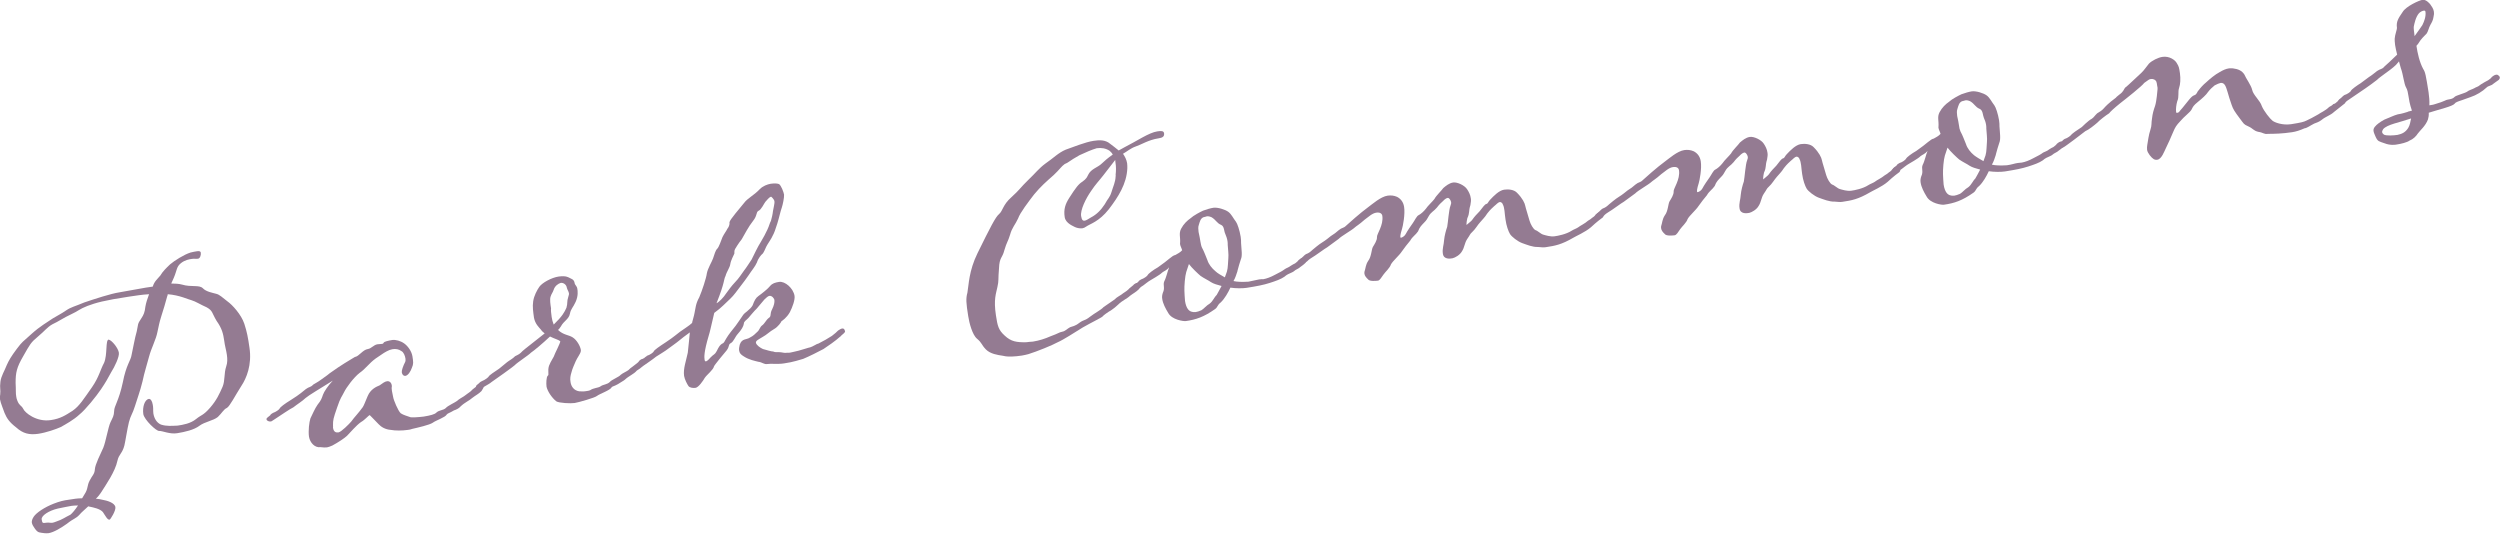
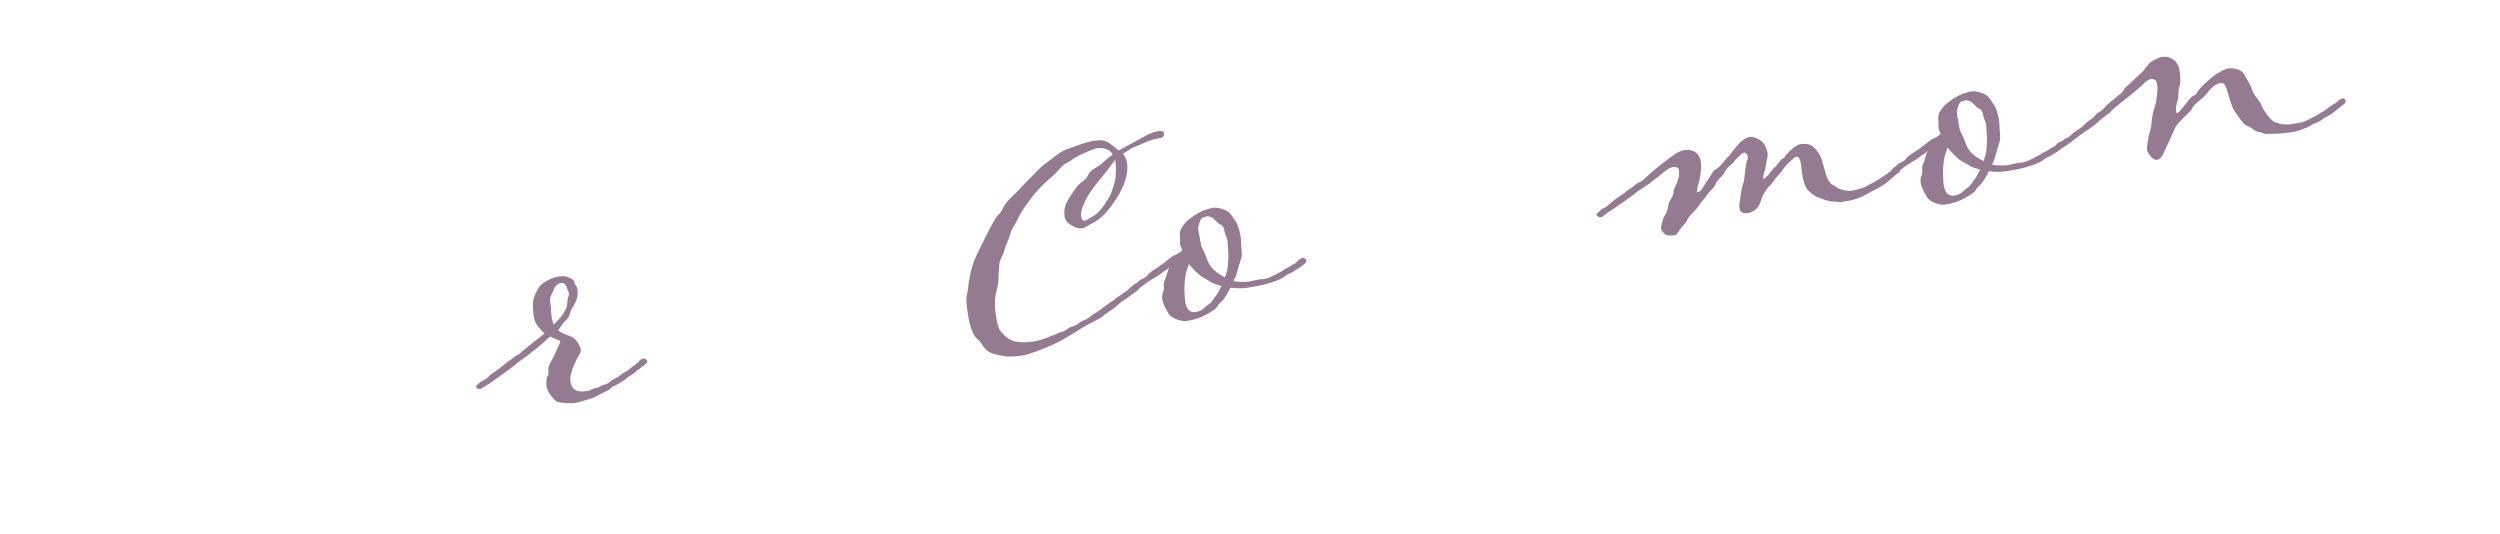
<svg xmlns="http://www.w3.org/2000/svg" version="1.1" id="_レイヤー_1" x="0px" y="0px" viewBox="0 0 1217.7 260.1" style="enable-background:new 0 0 1217.7 260.1;" xml:space="preserve">
  <style type="text/css">
	.st0{fill:#947B92;}
</style>
-   <path class="st0" d="M57.9,171.8c0.3,1.9-2,6.8-3.8,9.6c-1.5,2.8-2.6,4.8-4.9,8.2s-7.5,9.9-10.5,12.3c-2.9,2.7-6.8,4.8-9.1,6.1  c-2.2,1-7,2.7-11,3.3c-4.3,0.6-7.4-0.1-10.7-3.1c-3.4-2.6-4.6-4.5-5.7-7.1c-0.6-1.9-1.8-4.4-2.2-6.6c-0.1-0.8-0.1-1.6,0.1-2.3  c0.3-2.6-0.3-3,0.1-6.2c0.3-2.8,2-5.3,3.1-8.2c1.1-2.4,2-4,4.9-7.9c2.9-3.8,2.6-3.1,7.1-7.2c4.3-3.9,7.7-5.7,10.4-7.6  c2.4-1.5,3.9-2.1,6.5-3.9c2.5-1.7,4.2-1.9,8.9-3.9c5-1.7,13-4.3,17-4.9c3.7-0.6,10.3-1.9,12.9-2.3l3.4-0.5c0.8-2.6,2.2-3.6,3.7-5.4  c1-1.8,2.9-3.7,4.7-5.4c2.1-1.8,6.8-4.8,10-5.8c1.3-0.3,2.2-0.5,3-0.6c1.1-0.2,1.9-0.1,2,0.7c0.2,1.1-0.4,2.8-1.3,2.9  c-1.3,0.2-1.6-0.1-3,0.1s-3.4,0.5-5.4,2.1c-2.2,1.8-1.8,3.2-3.4,7l-1.3,2.9c1.9,0,3.7,0.1,5.2,0.5c4.6,1.4,8.4,0,10.2,1.8  c1.6,1.7,4.7,2.2,6.5,2.7c1.7,0.4,3,1.8,5.5,3.7c2.4,1.7,6.7,6.4,8.2,10.9c1.3,4,1.8,6.7,2.5,11.6c1.3,8.4-1.5,15-3.9,18.6  c-3.2,5-5.6,9.9-7.1,10.8c-1.5,0.6-2.4,2.5-4.4,4.4c-2.2,1.8-6.3,2.3-9,4.3c-2.6,2-7.1,3-10.8,3.6c-3.6,0.6-7.2-1.2-8.8-1.1  c-1.4,0.1-7.2-5.4-7.7-8.2c-0.5-3.5,0.7-7.1,2.7-7.4c0.8-0.1,1.6,0.9,1.9,2.8c0.1,0.6,0.2,1.1,0.2,1.9s0,1.6,0.1,2.4  c0.4,2.4,1.6,4.5,3.7,5.4c2.8,0.9,5.3,0.6,8.1,0.5c2.7-0.4,6.3-1,9-3.2s3.4-1.6,6.9-5.6c3.1-3.6,4.4-6.5,6-10.1  c1.3-3.1,0.6-6.4,1.8-10c0.6-1.7,0.6-3.5,0.3-5.6c-0.3-2.2-1-4.4-1.3-6.9c-0.5-3.3-1-5.8-3.7-9.6c-2.4-4-1.8-4.9-4.8-6.6  c-3-1.3-5.4-2.9-7.5-3.5c-1.5-0.3-5.5-2.4-11.5-2.9c-0.1,0.3,0,0.6-0.2,0.8c-1,3.7-1.8,6.4-2.9,9.8c-1.2,3.9-1.1,4.2-1.9,7.7  c-0.7,3.8-3,7.9-4.1,12.1c-1,3.9-2.2,7.3-3.2,12.1c-1.2,4.9-2.6,8.5-3.7,12.1s-2.1,4.5-2.9,7.7s-1.7,9.2-2.2,11.3  c-1,4-2.7,4.3-3.4,7.5c-1.1,5.3-5.6,11.7-8,15.5c-0.6,0.9-1.4,2-2.5,3c1.3,0.1,2.4,0.3,3.1,0.5c2.4,0.4,6.1,1.5,6.4,3.6  c0.3,1.7-2.4,6-2.8,6.1c-1.1,0.2-2-1.8-3.3-3.7c-1.4-1.6-4.4-2.2-6.8-2.7c-0.1,0-0.2-0.1-0.3-0.1c-1.8,1.7-3.5,3.1-4.2,4  c-2,2.2-2.7,1.7-6.2,4.5c-2.8,2-6.4,4.2-9,4.6c-0.7,0.1-1.3,0-1.9,0c-2.5-0.4-3.1,0-4.7-2.2c-0.7-1-1.3-1.9-1.5-2.9  c-0.1-0.9,0.2-1.8,0.9-2.9c1.3-2,5.4-4.7,9.8-6.4c2.8-1.1,4.9-1.6,7.3-1.9c2.3-0.4,4.4-0.7,6.5-0.7l1.2-2c1.8-2.7,1.1-4.1,2.5-6.7  c1.2-2.4,2.4-3.1,2.5-5.4s2.8-7.6,4.1-10.5c1.2-2.9,2.4-10.1,3.5-12.4c1.1-2.4,1.7-3,1.8-5.6c0-2.3,2.3-4.9,4.2-13.8  c1.7-8.8,3.9-10.6,4.3-13.5c0.7-3,1.5-8,2.5-11.4c0.8-3.5,0.2-3.4,2.2-6.3c1.2-1.8,1.7-3,2-5.7c0.3-1.8,1-4,1.8-6.1  c-3.6,0.2-6.4,0.7-9.9,1.2c-12,1.8-16.1,3-20.1,4.5c-4.1,1.6-4.3,2.4-8,4.1c-3.7,1.7-6.3,3.6-9,4.8c-2.7,1.5-3.7,3.2-7.2,6.1  c-3.4,2.8-3.8,3.7-7.1,9.5c-3.2,5.5-3.7,8-3.7,13c0.2,3.5,0,5,0.3,6.6c0.1,0.6,0.2,1.3,0.6,2.2c1,2.4,1.9,2.1,2.8,3.8  c0.7,1.8,6.4,6.6,13.5,5.5c4.7-0.7,7.2-2.4,10.5-4.5c3.4-2.3,5.6-6,9.5-11.5c3.5-5.1,4-8.4,5.9-11.9c1.7-4,0.6-11.1,2.2-11.3  C54.5,165.7,57.6,169.6,57.9,171.8L57.9,171.8z M38,246.2c-1.3,0-2.5,0.1-3.2,0.2c-2.3,0.4-3.1,0.6-6.6,1.3c-4.4,1-8.2,3.5-7.9,5.3  s0.4,1.9,2.3,1.6c1.3-0.2,1.9,0.2,3.1,0c0.4-0.1,1.1-0.3,1.8-0.6c2.8-0.9,4.3-2.1,6.8-3.3C35.2,250,36.7,248.2,38,246.2L38,246.2z" />
-   <path class="st0" d="M134.1,204c-0.4,0.2-1.7,1.2-2.1,1.3c-1,0.1-2.1-0.3-2.2-1.1c-0.1-0.6,0.9-1.1,1.8-1.9c0.3-0.7,0.9-0.8,1.4-1.2  c1.3-0.4,3-1.6,3.2-2.1c0.3-0.7,2.4-2.3,5.5-4.2c4.5-2.8,6-4.3,7.3-5.3c1.6-1.2,2.2-0.7,3.6-2.2c0.5-0.4,2-1,4.1-2.6  c2.8-1.9,3.1-2.3,3.9-2.9c6-4.3,9.3-6.1,12.2-7.9c2.1-0.3,3.8-3.5,6.4-3.9c1.6-0.2,2.8-2,4.6-2.3c0.6-0.1,1.6-0.1,2.3-0.2  c0.3,0,0.7-0.3,0.8-0.6c0.2-0.5,2.3-1,4.2-1.3c1.6-0.2,4,0.4,5.8,1.7s3.6,3.8,4,6.3c0.4,2.7,0.6,3.6-0.3,5.6  c-0.6,1.7-1.8,3.7-3.2,3.9c-1.2,0-1.6-1.1-1.7-1.8c-0.1-0.8,0.6-3,1.7-5.1c0.1-0.2,0.2-0.8,0.1-1.5c-0.2-1.4-0.9-3.2-2-3.7  c-1.2-0.9-2.8-1.2-4.4-0.9c-0.4,0.1-1,0.3-1.4,0.4c-1.9,0.8-3.1,1.6-6.7,4.1c-3.3,2.4-5,5.1-7.8,7c-2.9,2.2-6.6,7.3-7.6,9.4  c-1.1,2.3-1.7,2.4-3.4,7.5c-1.9,5.5-2,6-2,8.7c0.1,0.5,0,0.8,0,1.1c0.3,2.1,1.4,2.5,2.7,2.3s5.1-4,6.2-5.3c1.4-2,3.7-4.3,5.6-7  c0.7-1.1,1-2.2,2.4-5.4c1.4-3.3,4.1-4.5,5.8-5.2c1.4-1,2.6-1.9,3.6-2c1.1-0.2,2.1,0.6,2.3,1.9c0.1,0.3,0.1,0.6,0,1  c-0.1,0.6,0.1,1.3,0.1,1.8c0.2,1.1,0.4,1.9,0.6,3c0.2,1.4,2.4,6.8,3.7,7.9c1.3,0.9,3.4,1.4,4.4,1.8c0.5,0.4,4.4,0.1,6.8-0.2  c3.1-0.5,5.4-1.1,6.1-1.9c1.5-1.4,3.3-1,4.7-2.3c0.6-0.9,4.7-2.8,5.4-3.4c0.9-0.9,2.5-1.7,3.4-2.3c1.2-1,2.2-1.5,3.5-2.6  c0.1-0.3,1.5-1.4,2.2-1.9c0.2-0.4,0.9-0.8,1.9-1.1c0.4-0.1,0.9,0,1.2,0.3c0.6,0.2,0.7,0.7,0.7,1c-0.1,0.5-0.7,1.2-1,1.8  c-1.4,1.4-2.9,2.1-4.3,3.2c-1.8,1.6-3.7,2.2-5.9,4.3c-0.7,0.9-2.2,1.6-3.2,1.9c-1.9,1.2-3.1,1.4-3.5,2c-0.7,1.4-5.4,2.9-6.8,4  c-1.6,1.1-7.4,2.4-10,3c-0.7,0.3-1.4,0.4-2.2,0.5c-2.7,0.4-6.1,0.4-8.2,0c-2.8-0.2-4.8-1.5-6-2.8c-2.2-2.2-4.2-4.4-4.3-4.4  c-0.6,0.1-2.3,2.3-4.3,3.4c-2.4,1.7-5.1,5-6.8,6.7c-1.3,1.2-4.3,3.2-7.1,4.7c-1.2,0.5-1.9,0.8-2.6,0.9c-0.9,0.1-1.7,0.1-3.2-0.1  c-2.7,0.4-5.1-2.1-5.6-5.1c-0.4-2.9,0.1-7.1,0.7-8.9c0.9-1.8,2.2-4.9,3.5-6.7c1.8-2.2,2-3.1,2.6-4.8c0.5-1.5,2.6-4.6,4.8-6.9  c-6.2,3.9-11.7,7.1-13.3,8.5c-1.4,1.4-4.3,3.2-5.9,4.5C141.5,199,136.1,202.7,134.1,204L134.1,204z" />
  <path class="st0" d="M279.9,196.3c-2.1,0.3-7.6,0-8.9-0.8c-2.3-1.8-4.4-5.1-4.8-7.2c-0.2-1.6-0.1-4.7,0.6-5.3  c0.8-0.4-0.2-2.2,0.6-4.8c0.9-2.4,2.5-4.4,2.7-5.4c0-0.3,2.9-5.8,2.8-6.6c-1-0.8-2.6-1.1-5-2.3c-3.7,3.5-7.8,6.9-9.3,7.9  c-1.2,1.3-6.6,4.7-7.9,6.1c-1.4,1.2-4.6,3.4-5.5,4.1l-5.8,4.1c-0.9,0.8-2,1.3-3.3,2.1c-0.4,0.2-1.7,1.2-2.3,1.3  c-0.9,0.1-1.8-0.4-1.9-1.2c-0.1-0.6,0.6-0.9,1.5-1.7c0.5-0.7,1.2-0.8,1.4-1c1.4-0.5,3.2-1.9,3.3-2.3c0.2-0.5,3-2.4,5-3.7l3.9-3.2  c1-0.8,2.8-1.7,3.9-2.9c1.8-0.9,2.2-1,3.6-2.5c0.8-0.8,7.1-5.6,10.8-8.6c-0.8-0.7-1.5-1.2-1.7-1.7c-1.2-1.4-2.9-2.9-3.5-5.9  c-0.4-2.9-0.8-5.4-0.4-8c0.4-2.8,1.9-5.5,3-7.1c1.4-2,6-4.5,9.4-5c1.6-0.2,3.3-0.3,4.6,0.3c1.4,0.8,2.9,0.9,3.2,2.9  c0.1,0.9,1.1,1.4,1.3,2.7c0.2,1.1,0.5,3.5-0.8,6.4s-2.3,3.3-2.8,5.8c-0.5,2.7-3,3.5-4.4,6.2c-0.5,0.6-0.7,1.2-1.4,1.7  c2.6,2.5,5.2,2.4,7.1,3.6c2.1,1.3,3.7,4.3,4,6c0,0.3,0.1,0.6,0,0.8c-0.2,1.3-1.8,3.2-2.5,4.9s-1.6,3.5-2,5.2  c-0.6,1.9-0.8,3.2-0.5,4.9c0.3,2.1,1.6,4.1,4.2,4.5c1.2,0.1,2.5,0.1,3.5-0.1c0.7-0.1,1.4-0.2,1.8-0.4c1.7-1.2,4-1.1,5.1-1.9  c1.3-1,3.2-0.8,4.6-2.2c0.6-0.9,4.6-2.5,5.2-3.4c0.9-0.8,2.8-1.6,3.6-2.2c0.9-0.6,0.2-0.4,2.2-1.8c2.3-1.8,2.8-2,3.3-2.9  c0.4-0.4,1-0.8,1.6-0.9c0.3,0,0.4-0.2,0.5-0.2c0.3,0,0.6,0.1,0.8,0.2c0.5,0.4,1,0.7,1,1.1c0.2,1.1-2.1,2.3-3.1,3.2  c-0.6,0.6-1.2,0.8-2,1.4c-1.5,1.8-3.8,2.5-5.9,4.5c-0.4,0.4-3.3,2-3.3,2.1c-1.9,1.1-2.9,1.1-3.1,1.6c-0.7,1.4-5.8,3.1-7.2,4.2  C289.8,193.7,281.8,196,279.9,196.3L279.9,196.3z M268.7,154.4c0.2,1.3,0.5,2.5,1,3.7c4.3-4.2,5.2-6,6.2-8.2  c0.7-2.4,0.1-2.9,0.9-5.3c0.3-0.9,0.4-1.4,0.3-1.8c-0.1-0.8-0.7-1.5-1-2.6c-0.2-1.6-1.7-2.6-3-2.4c-1.1,0.3-2.8,1.4-3.4,3.3  c-0.5,1.5-1,1.8-1.5,3.3c-0.5,1.4-0.1,3.9,0.2,5.8C268.3,150.8,268.4,152.6,268.7,154.4L268.7,154.4z" />
-   <path class="st0" d="M338.3,152.4c0.5-2.2,0.5-4.4,2.3-7.6c1.4-3.3,3.4-9.3,3.7-11.7c0.5-2.5,2.4-5.5,3-7.2c0.6-1.9,1.3-4.1,2-4.7  c0.9-0.8,1.9-4,2.6-5.7c0.9-1.8,1.9-3,2.4-4.1c0.5-0.6,1.2-1.8,1-3.1c0.1-1.3,5.3-7.1,7-9.3c1.9-2.6,4.8-3.7,7.8-6.9  c1.5-1.5,3.6-2.3,5.3-2.6c2-0.3,3.6-0.1,4.1,0.2c1,0.7,2.2,3.9,2.4,5.1c0.1,1.4-0.6,4.8-1.1,6.3c-0.7,1.9-1.2,4.6-2.2,7.8  c-0.9,2.9-1.6,4.8-2.2,5.8c-0.4,1.2-2.9,4.7-3.2,5.5c-0.3,0.7-1.4,3.3-1.9,3.5c-0.5,0.4-2,2.1-2.6,4.1c-0.9,2.1-2.7,4.1-4.1,6.3  c-1.3,1.8-2.3,3.3-3.6,4.9c-2.4,3.1-3.4,4.7-5.3,6.5c-2.3,2.1-4.3,4.4-7.8,6.9c-1.7,7.1-2,8.9-2.7,11.1c-2.4,8.1-2.2,10.5-2,11.8  c0.1,0.5,0.3,0.8,0.7,0.7s1.1-0.6,2.1-1.8c1.8-1.9,2.1-1.3,3.1-3.2c1.1-2.3,1.7-3,2.6-3.6c1.1-0.3,1.2-1.3,2.2-2.8  c0.8-1.4,3-4.2,4.4-5.9c0.6-0.7,2.6-3.8,3.6-5.2c0.8-1.3,3.5-2.6,4.7-4.8c0.8-2.2,1.5-3.6,2.8-4.5c1.7-1.2,4.7-3.6,5.7-4.9  c1.1-1.3,2.5-1.7,4.4-2c2.9-0.4,6.9,3.1,7.5,6.8c0.3,1.9-1,5.5-2.3,8c-1.6,2.8-3.7,4.1-4.1,4.4c0,0.3-1.6,2.7-3.6,3.8  s-3.6,2.8-5.5,3.8c-1.9,1.2-3.5,1.8-3.3,2.9c0.3,1.2,2.1,2.4,3.4,3c1.4,0.4,4.4,1.3,5,1.2c0.5,0.2,0.8,0.4,2.5,0.3  c2,0,2.7,0.6,4.4,0.3c0.5,0.1,1,0,1.6-0.1c1.1-0.2,2.5-0.6,3.9-0.9c2-0.5,3.8-1.2,4.7-1.4c1.3-0.2,2.5-0.9,3.6-1.5  c0.5-0.4,1.4-0.5,1.6-0.7c2.2-1.1,4.3-2.3,6.3-3.6c1.3-1,2.5-2,3-2.6c0.7-0.4,1.3-0.9,2-1s1.2,0.3,1.4,1.4c0.1,0.5-1,1.3-1.9,2.1  c0,0-0.2,0.4-0.4,0.4c-2.3,2.1-6.2,4.8-8.2,6.1c-2.4,1.3-7.2,3.7-9.9,4.8c-1.5,0.4-4.9,1.6-9.3,2.2c-3,0.5-6.5,0-8.1,0.3  c-1.7,0.3-2.5-0.9-4.5-1.1c-1.5-0.4-4.4-0.9-7-2.6c-1.5-0.9-2.1-1.6-2.3-2.9c-0.1-0.8,0-1.6,0.3-2.8c1.1-3.2,3.3-2.3,5-3.5  c1.8-0.9,2.4-1.7,3.6-2.8c1-0.8,1.2-2.3,2.3-3.1c1.2-0.8,1.9-2.6,3.2-3.6c1.5-0.9,0.4-1.9,1.7-4.3c0.9-1.8,1.2-3.3,1.1-4.4  c-0.1-0.9-1.2-2.2-2.4-2.1c-0.7,0.1-1.6,0.9-2.5,1.8c-1.6,1.9-2.6,3.1-3.8,4.5c-1.3,1.2-3,3.4-4,4.5s-2.2,1.6-2.2,2.8  c-0.2,1.3-1.1,2.9-3,5c-1.2,1.3-2,3.7-3.3,4.4c-1.4,0.7-0.5,1.5-2.1,3.6c-0.4,0.4-6,7.2-6.1,7.7c-0.5,1.9-3.3,3.9-4.5,5.6  c-0.9,1.6-3.1,4.7-4.5,4.9c-1.1,0.2-2.9,0-3.5-0.9s-1.8-3.1-2.1-4.9c-0.5-3.5,1-7.4,1.8-11.3c0.4-3.1,0.8-8.2,1-9.9  c-2.1,1.5-4.3,3.2-5.1,3.9c-1.4,1.2-4.6,3.4-5.5,4.1c-1.2,1-4.6,3-5.8,3.8c-1,0.8-2.1,1.6-3.4,2.5c-0.3,0.2-1.6,1.2-2.1,1.3  c-0.9,0.1-2-0.4-2.2-1.1c-0.1-0.6,0.9-1.1,1.8-1.9c0.5-0.7,1.2-0.8,1.4-1.2c1.4-0.4,3.1-1.6,3.3-2.1c0.2-0.7,2.7-2.4,5.9-4.5  c4.1-2.7,5.5-4.1,6.9-5.1c1.6-1.2,4.6-3,5.9-4.3C337,157.2,338.1,153.8,338.3,152.4L338.3,152.4z M353.7,142.9  c1.3-1.8,2.6-3.6,4.3-5.4c1.9-1.9,3.2-4.1,4.4-5.7c1.2-1.5,2.6-3.8,3.7-5.4c0.9-1.8,3.1-6.5,4.5-8.6c1.3-2.1,2.3-4.1,3.2-6  s1.1-3.2,1.7-4.2c0.3-0.9,0.9-3.5,1-4.8c0.2-1.5,0.9-3.7,0.7-4.8c-0.1-0.9-1.5-2.2-1.6-2.2c-1,0.2-2.1,1.8-2.8,2.5  c-0.6,0.7-2,3.9-3.4,4.4c-1.2,0.7-0.5,2.3-2.6,4.9s-4.3,6.8-5.5,8.9c-1.6,2-3.1,4.5-3.2,4.7c-0.6,0.9-0.3,2-0.4,2.3  c-0.4,1-1.7,3.2-2,5.2c-0.2,1.6-1.8,3.7-2.3,5.7c-1,1.9-0.2,2.8-4.4,13.3C350.2,147.2,352.6,144.7,353.7,142.9L353.7,142.9z" />
  <path class="st0" d="M567,64.9c0.2,1.6-0.7,2.2-2.8,2.5c-4.7,0.7-8.4,3.1-10.9,3.9c-2.6,0.9-4.2,2.4-6.3,3.6c0.9,1.3,1.7,2.8,2,4.6  c0.1,0.8,0.1,1.6,0.1,2.4c-0.3,7.7-4.5,14.1-9,20c-4.8,6.1-9.1,7.1-11.1,8.5c-0.5,0.4-1.2,0.7-1.8,0.8c-1.4,0.2-3-0.3-3.6-0.6  c-0.6-0.4-4.5-1.7-5-4.8c-0.6-3.9,0.3-6.4,2.2-9.4c3.2-5,4.5-6.7,6.4-7.9c2-1.4,2.3-2.3,2.8-3.3c1.4-3,4.7-3.6,6.6-5.5  c1.3-1.2,2.9-2.7,5.4-4.4c-0.4-0.8-0.9-1.3-1.6-1.9c-1.9-1.2-3.9-1.5-6.2-1.2c-2.4,0.7-5.4,2-8.4,3.4c-5.2,2.9-5.3,3.6-7.2,4.3  c-1.6,1.1-2.5,2.7-5.4,5.4c-3.5,3.1-6.3,5.5-9.5,9.4c-2.7,3.5-6.9,9-7.8,11.7c-1.3,2.9-3,4.5-3.9,7.9c-1.1,3.6-1.6,3.5-2.8,7.6  c-1,4-2.4,3.3-2.6,8.8c-0.5,5.6,0,5.8-0.8,9.2c-0.6,3-1.9,5.9-0.7,13.7c0.8,5.2,1.2,7.1,4.3,9.9c3.1,2.9,5.8,3.3,10.5,3.2  c1.1-0.2,2.2-0.2,3.2-0.3c3.1-0.5,5.9-1.4,8.6-2.6c3.9-1.4,4.1-1.9,5.6-2.2c1.7-0.3,2.5-1.5,3.9-2.2c1.2-0.5,2.3-0.4,4.6-2.2  c2.2-1.6,2.6-0.9,5.1-2.9c2.3-1.8,5.5-3.4,6.6-4.7l5.5-3.8c0.7-0.9,2.4-1.7,3.2-2.3c1.2-1,2.4-1.5,3.5-2.6c0.2-0.4,1.7-1.4,2.3-2  c0.2-0.4,1-0.8,1.4-1c0.8-0.1,1.3,0,1.6,0.2c0.6,0.2,0.7,0.7,0.7,1c0.1,0.5-0.5,1.2-1,1.8c-1.4,1.4-2.9,2.1-4.3,3.2  c-1.7,1.6-3.7,2.2-5.8,4.3c-0.9,0.9-2.3,2-3.2,2.6c-1.9,1.1-4.1,2.7-4.3,3.1c-0.3,0.5-5.9,3.2-9.7,5.4c-3.9,2.4-9.4,6-12.2,7.2  c-2.7,1.5-10.1,4.5-14.3,5.8c-1.1,0.3-2.1,0.5-3.2,0.7c-3.3,0.5-6.7,0.7-8.7,0.2c-0.1,0-0.3-0.1-0.5-0.1c-2.7-0.4-6.1-0.9-8.3-3.1  c-2.3-2.4-1.8-3.1-4.3-5.2c-2.3-1.9-3.8-7.7-4.3-11c-1-6.2-1.2-8.6-0.4-11.4c0.7-4,0.7-10.6,4.9-19.2c6.3-12.8,8.8-17.7,10.5-19.1  c1.9-1.6,1.8-4.5,6-8.2c4.1-3.7,4.4-4.7,8.2-8.4c3.7-3.5,5.1-5.6,8.5-8.1c3.7-2.5,6.2-5.2,9.8-6.7c3.2-1.1,9.5-3.7,13.6-4.3  c2.7-0.4,5.7-0.6,8.1,1.5c1,0.8,2.6,1.9,4.1,3.2l2.7-1.5c6-3,12-7.2,16.1-7.8C565.6,63.7,566.8,63.7,567,64.9L567,64.9z M543.2,77.9  l-5.8,7.5c-2.4,3.1-3.6,4.1-6,7.7c-2.5,3.6-5.3,9.2-4.8,12.2c0.3,1.9,0.9,2.3,1.7,2.2c0.7-0.1,1.8-0.8,3.1-1.6  c2.7-1.4,4.8-3.5,6.7-6.4c1.6-3,2.4-3.1,3.3-6c0.8-2.7,1.9-4.8,2-7.6c0-0.3,0.1-0.5,0-0.8c0.2-1.7,0.3-3.9-0.1-6.1L543.2,77.9  L543.2,77.9z" />
  <path class="st0" d="M628.8,129.4c0.5-0.4,1.6-0.9,2-1.1c0.4-0.4,1.2-0.8,1.7-1.6c0.4-0.4,1.3-1,2-1.1c0.6-0.1,1.7,0.4,1.8,1.3  c0.1,0.6-0.4,1-0.5,1.2c-0.5,0.6-2.5,2-2.5,2c-0.6,0.7-2.4,1.3-2.9,1.9c-0.6,0.6-1.8,0.9-3.1,1.6c-0.5,0.2-1.2,0.8-1.7,1.2  c-1.7,1.2-4.3,2.1-7.1,3c-3.1,1-6.3,1.6-11.3,2.4c-2,0.3-5.2,0.3-7.9-0.1c-1.1,2.4-2.8,5.4-4.7,7.2c-1.8,1.4-1.3,2.1-2.7,3.2  c-5.5,3.9-9.4,5.2-14.4,5.9c-1,0.1-6.7-0.6-8.5-4c-1.3-2.1-2.6-4.6-2.9-6.8c-0.2-1.1,0-2.1,0.3-3c1.2-2.5-0.1-3.7,0.7-5.6  c0.9-1.6,1.8-5.6,2.2-6.3c0,0,0-0.2,0.1-0.5c-0.9,1.4-2.6,1.9-3.4,2.6c-1,1.1-5.2,3.4-5.8,3.8c-0.5,0.2-3.3,2.4-3.3,2.4  c-0.4,0.2-1.7,1.2-2.1,1.3c-1,0.1-2.1-0.3-2.2-1.1c-0.1-0.6,0.8-1.1,1.8-1.9c0.3-0.7,0.9-0.8,1.4-1.2c1.3-0.4,3-1.6,3.2-2.1  c0.3-0.7,2.7-2.5,5-3.8c5.4-3.7,6.8-5.7,8.5-6c1.2-0.7,2.3-1.2,3.3-2.3c-0.3-1.1-0.9-2.1-1-2.9c0-0.3-0.1-0.5,0-0.7  c0.2-2.8-0.7-4.6,0.5-6.9s3-4,4.6-5.1c1.5-1.4,4.6-3,6.1-3.7c1.7-0.6,3.6-1.2,5-1.4c2-0.3,5.7,0.8,7.3,2c1.5,1.1,2.5,3.3,3.7,4.8  c0.7,0.9,1.8,4.2,2.3,7.3c0.2,1.1,0.2,2.2,0.2,3.1c0.2,3.2,0.7,6.2-0.1,7.9c-0.6,1.7-1.1,3.6-1.6,5.4c0,0.2-0.1,0.3-0.1,0.5  c-0.5,1.5-1,3.2-1.9,4.7c1.8,0.4,4,0.5,7.3,0.3c2.3-0.4,3.8-0.9,5.2-1.1c1.1-0.2,1.6-0.1,2-0.1c1.7-0.3,3.6-1,5.8-2.2  c2.7-1.4,3.2-1.6,4.7-2.7C626.6,130.5,627.5,130.4,628.8,129.4L628.8,129.4z M595,139.3c-2.1-0.6-3.8-1-5.2-1.9  c-1.1-0.8-3.3-1.8-5-3c-1-0.8-4.4-4-5.7-5.8l-1.3,3.9c-0.6,1.9-1,6.9-0.9,9.1c0.1,1.6,0.1,3.2,0.3,5c0.6,3.9,2.1,4.9,3.1,5.2  c0.6,0.2,1.2,0.3,2.1,0.2c0.7-0.1,1.7-0.4,2.8-0.9c1.2-0.7,2.4-2.3,4-3.2c1.6-1.2,2.2-3.1,3.4-4.2C593.1,143,594,141,595,139.3  L595,139.3z M596.6,135.1l1-2.8c0.6-1.9,0.5-4.9,0.7-6.6s-0.2-4.5-0.3-6.4c0-0.7,0-1.1-0.1-1.8c-0.2-1.4-0.7-2.6-1.1-3.6  c-0.7-1.4-0.4-3.7-2.1-4.4c-2-0.8-2.4-2.4-4.6-3.7c-1.2-0.5-1.8-0.5-2.4-0.4c-0.4,0.1-0.8,0.3-1.5,0.4c-1.5,0.6-1.8,2.2-2.3,3.8  c-0.4,1-0.2,2.3-0.1,3.4c0.1,0.8,0.4,1.4,0.9,4.7c0.2,0.9,0.3,1.9,0.7,2.8c1.2,2.2,1.8,4.1,2.7,6.2c0.6,2,2.2,4,3.9,5.4  C593,133.1,595,134.2,596.6,135.1L596.6,135.1z" />
-   <path class="st0" d="M773.5,107.5c0.8-0.4,1.7-1.1,2-1.4c0.3-0.2,1.3-0.8,1.7-1.6c0.5-0.4,1.2-1,2-1.1c0.4-0.1,0.9,0,1.3,0.3  c0.4,0.4,0.5,0.7,0.6,1c0.1,0.6-0.3,1-0.4,1.2c-0.8,0.6-2.8,2-5.8,4.8c-2.8,2.4-7.5,4.4-8.4,5c-6,3.5-9,4-13.6,4.7  c-1.1,0.2-2.3,0-3.8-0.1c-2.6,0.1-5.4-1.1-7.7-1.9c-2.2-0.8-5.1-3.1-5.9-4.4c-0.8-1.3-1.8-4.1-2.2-7.1c-0.2-1.1-0.3-2.7-0.5-4.3  c-0.2-1.1-0.3-2.1-0.7-2.8c-0.3-1.1-1.1-1.4-1.5-1.4c-1.1,0.2-1.7,1.2-2.8,2c-0.9,0.9-1.7,1.4-3.4,3.6c-1.4,2.2-2.1,2.6-3.4,4.2  c-1.1,1.1-2.5,3.6-3.9,4.8c-1.3,1.2-0.8,1.1-2.5,3.5c-1.3,2-1.2,3.9-2.5,5.9c-1,1.8-3.3,3.1-4.6,3.4c-1.1,0.2-4.3,0.7-4.7-2.2  c-0.4-2.4,0.5-4.4,0.6-6.7c0.2-2.1,0.9-4.7,1.5-6.4c0.4-2,0.8-8.4,1.6-10.3c0.3-0.7,0.4-1.3,0.3-1.8c-0.2-0.9-0.8-1.7-1.2-1.9  c-0.2-0.1-0.3-0.1-0.5-0.1c-0.6,0.1-1.5,0.7-2.2,1.5c-0.9,0.8-1.8,1.6-3,3.2c-1.5,1.8-2.9,2.2-4,4.2c-0.8,1.4-1,1.9-2.2,3.1  c-1.2,1.3-2.2,2.1-3,4.3c-1.2,1.8-2.7,2.5-3.8,4.5c-1.5,1.8-2.7,3.3-4.1,5.3c-1.3,2-4.4,4.6-5.3,6.3c-0.5,1.7-2.7,3.6-3.6,4.9  c-1,1.3-1.8,2.9-2.7,3c-0.8,0.1-4.2,0.5-4.9-0.7c-0.8-0.7-1.6-1.7-1.7-2.6c0-0.3-0.1-0.6,0-1c0.6-1.7,0.5-3.3,1.8-5.3  c1.6-2,1.6-5.6,2.3-6.8s2.1-3.2,2-4.8c-0.2-1.4,3.3-5.8,2.6-10.4c-0.2-1.1-1.2-1.8-3-1.5c-2,0.3-3.9,2.2-5.6,3.4  c-2.8,2.5-4.2,3.2-4.8,3.8c-1.5,1.4-6.6,4.2-7.9,5.6c-1.6,1.2-4.6,3.4-5.6,4.1c-1.6,0.9-4.1,2.9-5.7,3.9c-0.9,0.6-2.9,1.8-3.4,2.3  c-0.5,0.6-1.4,1.2-2.1,1.3c-0.7,0.1-1.8-0.4-2.1-1.1c-0.1-0.6,0.6-0.9,1.6-1.9c0.6-0.6,0.9-0.9,1.4-1.2c1.4-0.5,2-1,3.2-2.1  c0.5-0.4,3-2.6,5-3.8c1.2-0.7,3.3-2.4,3.9-2.9c1.5-0.9,2.8-1.9,3.9-2.9c1.7-1.4,2.2-0.8,3.6-2.2c0.8-0.8,7.4-6.6,10.6-8.9  c2.2-1.6,6.2-5.2,9.6-5.7c1.6-0.2,3-0.1,4.6,0.6c1.7,0.9,3,2.4,3.4,4.8c0.6,3.6-0.6,9.6-1,10.8c-0.1,0.3-1,3.1-0.8,4  c0,0.3,0.2,0.3,0.3,0.3c0.6-0.1,1.8-0.8,2.3-1.8c0.7-1.4,2.7-4.3,3.5-5.4s1.9-3.5,2.8-3.8c1-0.5,2.5-1.8,3.5-3.1  c0.8-1.3,3.5-3.8,4.2-4.8c0.8-1.6,3.5-4.1,4.3-5.3c1.2-1,2.8-2.4,4.8-2.7s5.6,1.4,6.8,3.3c0.8,1.2,1.6,2.7,1.8,4.4  c0.2,0.9,0,2.1-0.2,3.3c-1,3.2-0.2,3.6-1.5,6.4c-0.1,0.2-0.5,2.5-0.4,3.3c0.4-0.4,2.5-2,2.7-2.4c1.4-2,2.1-2.6,3.7-4.3  c1.5-1.8,2.4-3.4,3.4-3.6c0.6-0.1,0.8-1.1,1.7-2c1.8-1.9,4.3-4.5,6.8-4.9c2-0.3,4.8-0.1,6.3,1.5c2.7,2.7,3.8,5.1,4,6.3  c0.2,1.1,1.6,5.4,2.1,7.3c0.5,1.7,1.8,4.1,2.9,4.6c1.1,0.3,2.6,1.9,3.8,2.2c1.1,0.3,3.5,1.1,5.5,0.8c1.6-0.2,5.7-1,8.3-2.7  c0.9-0.6,2.2-1,3.1-1.6C769.7,109.9,772,108.9,773.5,107.5L773.5,107.5z" />
  <path class="st0" d="M918,85.4c0.8-0.4,1.7-1.1,2-1.4c0.3-0.2,1.3-0.8,1.7-1.6c0.5-0.4,1.2-1,2-1.1c0.4-0.1,0.9,0,1.3,0.3  c0.4,0.4,0.5,0.7,0.6,1c0.1,0.6-0.3,1-0.4,1.2c-0.8,0.6-2.8,2-5.8,4.8c-2.8,2.4-7.5,4.4-8.4,5c-6,3.5-9,4-13.6,4.7  c-1.1,0.2-2.3,0-3.8-0.1c-2.6,0.1-5.4-1.1-7.7-1.9c-2.2-0.8-5.1-3.1-5.9-4.4s-1.8-4.1-2.2-7.1c-0.2-1.1-0.3-2.7-0.5-4.3  c-0.2-1.1-0.3-2.1-0.7-2.8c-0.3-1.1-1.1-1.4-1.5-1.4c-1.1,0.2-1.7,1.2-2.8,2c-0.9,0.9-1.7,1.4-3.4,3.6c-1.4,2.2-2.1,2.6-3.4,4.2  c-1.1,1.2-2.5,3.6-3.9,4.8c-1.3,1.2-0.8,1.1-2.5,3.5c-1.3,2-1.2,3.9-2.5,5.9c-1,1.8-3.3,3.1-4.6,3.4c-1.1,0.2-4.3,0.7-4.7-2.2  c-0.4-2.4,0.5-4.4,0.6-6.7c0.2-2.1,0.9-4.7,1.5-6.4c0.4-2,0.8-8.4,1.6-10.3c0.3-0.7,0.4-1.3,0.3-1.8c-0.2-0.9-0.8-1.7-1.2-1.9  c-0.2-0.1-0.3-0.1-0.5-0.1c-0.6,0.1-1.5,0.7-2.2,1.5c-0.9,0.8-1.8,1.6-3,3.2c-1.5,1.8-2.9,2.2-4,4.2c-0.8,1.4-1,1.9-2.2,3.1  c-1.2,1.3-2.2,2.1-3,4.3c-1.2,1.8-2.7,2.5-3.8,4.5c-1.5,1.8-2.7,3.3-4.1,5.3c-1.3,2-4.4,4.6-5.3,6.3c-0.5,1.7-2.7,3.6-3.6,4.9  s-1.8,2.9-2.7,3c-0.8,0.1-4.2,0.5-4.9-0.7c-0.8-0.7-1.6-1.7-1.7-2.7c0-0.3-0.1-0.6,0-1c0.6-1.7,0.5-3.3,1.8-5.3  c1.6-2,1.6-5.6,2.3-6.8s2.1-3.2,2-4.8c-0.2-1.4,3.3-5.8,2.6-10.4c-0.2-1.1-1.1-1.8-3-1.5c-2,0.3-3.9,2.2-5.6,3.4  c-2.8,2.5-4.2,3.2-4.8,3.8c-1.5,1.4-6.6,4.2-7.9,5.6c-1.6,1.2-4.6,3.4-5.6,4.1c-1.6,0.9-4.1,2.9-5.7,3.9c-0.9,0.6-2.9,1.8-3.4,2.3  c-0.5,0.6-1.4,1.2-2.1,1.3s-1.8-0.4-2.1-1.1c-0.1-0.6,0.6-0.9,1.6-1.9c0.6-0.6,0.9-0.9,1.4-1.2c1.4-0.5,2-1,3.2-2.1  c0.5-0.4,3-2.6,5-3.8c1.2-0.7,3.3-2.4,3.9-2.9c1.5-0.9,2.8-1.9,3.9-2.9c1.7-1.4,2.2-0.8,3.6-2.2c0.8-0.8,7.4-6.6,10.6-8.9  c2.2-1.6,6.2-5.2,9.6-5.7c1.6-0.2,3-0.1,4.6,0.6c1.7,0.9,3,2.4,3.4,4.8c0.6,3.6-0.6,9.6-1,10.8c-0.1,0.3-1,3.1-0.8,4  c0,0.3,0.2,0.3,0.3,0.3c0.6-0.1,1.8-0.8,2.3-1.8c0.7-1.4,2.7-4.3,3.5-5.4s1.9-3.5,2.8-3.8c1-0.5,2.5-1.8,3.5-3.1  c0.8-1.3,3.5-3.8,4.2-4.8c0.8-1.6,3.5-4.1,4.3-5.3c1.2-1,2.8-2.4,4.8-2.7c2-0.3,5.6,1.4,6.8,3.3c0.8,1.2,1.6,2.7,1.8,4.4  c0.2,0.9,0,2.1-0.2,3.3c-1,3.2-0.2,3.6-1.5,6.4c-0.1,0.2-0.5,2.5-0.4,3.3c0.4-0.4,2.5-2,2.7-2.4c1.4-2,2.1-2.6,3.7-4.3  c1.5-1.8,2.4-3.4,3.4-3.6c0.6-0.1,0.8-1.1,1.7-2c1.8-1.9,4.3-4.5,6.8-4.9c2-0.3,4.8-0.1,6.3,1.5c2.7,2.7,3.8,5.1,4,6.3  c0.2,1.1,1.6,5.4,2.1,7.3c0.5,1.7,1.8,4.1,2.9,4.6c1.1,0.3,2.6,1.9,3.8,2.2c1.1,0.3,3.5,1.1,5.5,0.8c1.6-0.2,5.7-1,8.3-2.7  c0.9-0.6,2.2-1,3.1-1.6C914.2,87.7,916.5,86.7,918,85.4L918,85.4z" />
  <path class="st0" d="M998.2,72.7c0.5-0.4,1.6-0.9,2-1.1c0.4-0.4,1.2-0.8,1.7-1.6c0.4-0.4,1.3-1,2-1.1c0.6-0.1,1.7,0.4,1.8,1.3  c0.1,0.6-0.4,1-0.5,1.2c-0.5,0.6-2.5,2-2.5,2c-0.6,0.7-2.4,1.3-2.9,1.9c-0.6,0.6-1.8,0.9-3.1,1.6c-0.5,0.2-1.2,0.8-1.7,1.2  c-1.7,1.2-4.3,2.1-7.1,3c-3.1,1-6.3,1.6-11.3,2.4c-2,0.3-5.2,0.3-7.9-0.1c-1.1,2.4-2.8,5.4-4.7,7.2c-1.8,1.4-1.3,2.1-2.7,3.2  c-5.5,3.9-9.4,5.2-14.4,5.9c-1,0.2-6.7-0.6-8.5-4c-1.3-2.1-2.6-4.6-2.9-6.8c-0.2-1.1,0-2.1,0.3-3c1.2-2.5-0.1-3.7,0.7-5.6  c0.9-1.6,1.8-5.6,2.2-6.3c0,0,0-0.2,0.1-0.5c-0.9,1.4-2.6,1.9-3.4,2.6c-1,1.1-5.2,3.4-5.8,3.8c-0.5,0.2-3.3,2.4-3.3,2.4  c-0.4,0.2-1.7,1.2-2.1,1.3c-1,0.2-2.1-0.3-2.2-1.1c-0.1-0.6,0.8-1.1,1.8-1.9c0.3-0.7,0.9-0.8,1.4-1.2c1.3-0.3,3-1.6,3.2-2.1  c0.3-0.7,2.7-2.5,5-3.8c5.4-3.7,6.8-5.7,8.5-6c1.2-0.7,2.3-1.2,3.3-2.3c-0.3-1.1-0.9-2.1-1-2.9c0-0.3-0.1-0.5,0-0.7  c0.2-2.8-0.7-4.6,0.5-6.9c1.2-2.3,3-4,4.6-5.1c1.5-1.4,4.6-3,6.1-3.7c1.7-0.6,3.6-1.2,5-1.4c2-0.3,5.7,0.8,7.3,2  c1.5,1.1,2.5,3.3,3.7,4.8c0.7,0.9,1.8,4.2,2.3,7.3c0.2,1.1,0.2,2.2,0.2,3c0.2,3.2,0.7,6.2-0.1,8c-0.6,1.7-1.1,3.6-1.6,5.4  c0,0.2-0.1,0.3-0.1,0.5c-0.5,1.5-1,3.2-1.9,4.7c1.8,0.4,4,0.5,7.3,0.3c2.3-0.3,3.8-0.9,5.2-1.1c1.1-0.2,1.6-0.1,2-0.2  c1.7-0.3,3.6-1,5.8-2.2c2.7-1.4,3.2-1.6,4.7-2.7C996.1,73.8,997,73.7,998.2,72.7L998.2,72.7z M964.5,82.6c-2.1-0.6-3.8-1-5.2-1.9  c-1.1-0.8-3.3-1.8-5-3c-1-0.8-4.4-4-5.7-5.8l-1.3,3.9c-0.6,1.9-1,6.9-0.9,9.1c0.1,1.6,0.1,3.2,0.3,5c0.6,3.9,2.1,4.9,3.1,5.2  c0.6,0.2,1.2,0.3,2.1,0.2c0.7-0.1,1.7-0.4,2.8-0.9c1.2-0.7,2.4-2.3,4-3.2c1.6-1.2,2.2-3.1,3.4-4.2C962.6,86.3,963.5,84.4,964.5,82.6  L964.5,82.6z M966.1,78.5l1-2.8c0.6-1.9,0.5-4.9,0.7-6.6s-0.2-4.5-0.3-6.4c0-0.7,0-1.1-0.1-1.8c-0.2-1.4-0.7-2.6-1.1-3.5  c-0.6-1.4-0.4-3.7-2.1-4.4c-2-0.8-2.4-2.4-4.6-3.7c-1.2-0.5-1.8-0.5-2.4-0.4c-0.4,0.1-0.8,0.3-1.5,0.4c-1.5,0.6-1.8,2.2-2.3,3.8  c-0.4,1-0.2,2.3-0.1,3.4c0.1,0.8,0.4,1.4,0.9,4.7c0.1,1,0.3,1.9,0.7,2.8c1.2,2.2,1.8,4.1,2.7,6.2c0.6,2,2.2,4,3.9,5.4  C962.5,76.4,964.5,77.6,966.1,78.5L966.1,78.5z" />
  <path class="st0" d="M1027.3,55.2c-1.6,1-4.6,3.3-5.8,4.6c-1.4,1.2-4.1,3.4-5.8,4.1c-0.8,0.5-4.3,3.4-5.5,4.2l-3.4,2.5  c-0.3,0.2-1.6,1.2-2.1,1.3c-0.8,0.1-2-0.3-2-1c-0.1-0.8,0.5-1.4,1.6-2c0.5-0.7,0.9-0.9,1.3-1.2c1.5-0.4,3.2-1.8,3.3-2.1  c0.4-0.5,3-2.4,5.1-3.7c0,0,3.3-3.3,4.8-4c1.1-0.7,1.4-1.5,2.7-2.7c1.7-1.1,2-1.1,3.3-2.5c0.4-0.5,2.1-2.4,5.8-5.1  c0.3-0.5,1.4-1.2,1.8-1.6c2-1.4,2.1-2.6,2.7-3.3c0.4-0.2,1.7-1.4,7.9-7.2c1.4-1.3,2.6-3.2,3.7-4.5c1.5-1.5,4.5-3,6.6-3.3  c3.3-0.5,6.2,1.5,7,3.1c1,1.6,1.1,2.1,1.5,4.8c0.4,2.8,0.2,5.5-0.4,7.2c-0.7,2,0.1,4.4-0.9,6.5c-0.5,1.7-0.7,3.8-0.6,4.9  c0.1,0.5,0.1,0.8,0.4,0.8c1.3-0.2,0.9-0.5,2.7-2.4c2.7-3.2,4.3-5.8,5.8-6.2c1.4-0.5,1.3-1.7,2.1-2.4c0.8-1.1,2.1-2.6,3.8-4  c1.5-1.4,4.2-3.7,6.5-4.9c1.5-0.9,3-1.6,4.5-1.8c0.7-0.1,1.3,0,1.9,0c2.5,0.3,4.4,1.1,5.6,3c0.7,1.8,3.3,5.2,3.8,7.5  c0.5,2.5,3.9,5.2,4.7,7.9c1,2.4,4,6.2,5.2,7.1c1,0.8,4.7,2.3,9,1.7c5-0.8,6.2-1.1,7.6-1.8c1.2-0.5,3.4-1.7,5.7-3  c1-0.8,3.4-1.7,5.3-3.6c0.7-0.3,1.6-0.9,2-1.4c1.6-0.2,2.4-2.3,4.4-2.8c0.7-0.1,1.5,0.2,1.6,1.2c0.1,0.6-0.3,1-0.3,1.2l-5.3,4.2  c-1.9,1.8-3.9,2.1-6.2,4c-1,0.8-2.6,1.4-3.5,1.7c-2,1-3.5,2.2-4.7,2.3c-2.3,1-4.1,1.6-6.1,1.9c-4.7,0.7-8.6,0.8-11.7,0.8  c-2,0.3-2.1-0.6-4.8-1c-2.4-0.6-2.4-1.6-4.9-2.7c-2.2-1-1.9-1-4.1-3.9c-2.4-3.2-3.2-4.4-3.9-6.5c-1-2.8-1.4-4.3-1.9-6  c-0.8-2.5-1.3-5-3.5-4.7c-0.6,0.1-1.8,0.6-2.9,1.2c-1,0.8-2.3,2-3.2,3.2c-0.8,1.3-2.9,3.2-4.9,4.8c-2.2,1.8-2.4,2.3-3.1,3.7  s-3.7,3.5-5.5,5.7c-2,2.1-2.5,3-3.4,5.1c-1.2,2.9-2.7,6.2-3.7,8.2c-0.7,1.4-2,5.2-4.1,5.5c-1.3,0.2-2.2-0.3-3.7-2.2  c-0.7-1-1.2-1.8-1.3-2.7c-0.1-0.8,0-1.6,0.1-2.3c0.3-1.7,0.7-5,1.5-7.3s0.4-3.3,0.8-5.5c0.3-2.6,0.8-4.2,1.5-6.2  c0.8-2.5,1.1-7.3,1.2-8.1c0.1-0.3,0-1.1-0.2-1.9c-0.1-0.8-0.2-1.4-0.4-1.9c-0.4-0.8-1.4-1.4-2.8-1.2c-0.6,0.1-1.2,0.5-3.1,1.9  c-0.9,1.4-9.1,7.9-11.7,9.9C1029.6,52.8,1027.9,54.4,1027.3,55.2L1027.3,55.2z" />
-   <path class="st0" d="M1182.6,58.2c-1.1,3.1-4,5.5-4.9,6.8c-0.9,1.4-2.3,2.8-4.1,3.5c-1,0.8-4.1,1.6-6.3,1.9  c-0.4,0.1-3.1,0.5-5.8-0.6c-2.8-1-3.3-0.8-4.4-3.2c-0.5-1.2-0.9-2-1-2.8s0.1-1.3,0.6-2c1-1.3,2.8-2.5,4.6-3.5  c1.4-0.5,4.9-2.2,6.6-2.6c2.1-0.3,4.1-1,4.8-1.2c0.1-0.2,1.1-0.3,2.1-0.6c-0.3-1.2-1-2.4-1.7-7.2c-0.2-1.4-0.5-3-1.1-4  c-1.1-1.8-1.4-6.3-2.6-9.5c-0.3-0.9-0.5-2-0.9-3.3c-1,1.3-2.1,2.4-2.8,2.9c-1.4,1.3-6.7,4.8-7.9,6.1c-1.6,1.2-4.6,3.5-5.6,4.1  l-9.1,6.2c-0.1,0.2-1.4,1.2-2.1,1.3s-1.8-0.4-2.1-1.1c-0.1-0.6,0.6-1.1,1.6-1.9c0.6-0.7,0.9-0.8,1.4-1.2c1.4-0.4,3.1-1.6,3.2-2.1  c0.3-0.7,3-2.6,4.9-3.8l3.9-2.9c1.2-0.7,2.6-1.9,3.9-2.9c1.7-1.2,2.4-0.7,3.6-2.2c0.8-0.6,3.6-3.3,6.2-5.8c-0.4-1.6-0.8-3.3-1-4.7  c-0.2-1.4-0.2-2.5-0.2-3c0.1-2,1.2-4.6,1.1-5.4c-0.4-2.9,0.6-4.5,2.8-7.7c1.6-2.7,7.9-5.6,9.7-5.9c1.6-0.2,3.3,1.6,3.8,2.3  c0.6,0.9,1.5,2,1.7,3.5c0.1,0.8,0.1,1.4-0.2,2.6c-0.2,1.5-0.8,2.6-1.5,3.8c-0.8,1.4-1.1,3.2-1.8,4.2c-1,1-3,3-3.7,4.3  c-0.3,0.5-0.7,1.1-1.3,1.7c0.5,3.5,1.5,8,3.3,11.3c1,1.5,1.3,3,2.6,11.3c0.3,2.1,0.5,4.1,0.4,6.4c1.4-0.2,2.4-0.4,2.8-0.6  c2.1-0.6,4-1.3,4.8-1.7c1.6-0.9,3.3-0.3,4.8-1.9c0.6-0.6,5.1-1.8,5.9-2.4c0.9-0.8,2.7-1.2,3.7-1.8c0.8-0.6,1.3-0.3,3.1-1.8  c0.5-0.4,3.1-1.8,3.5-2c0.4-0.4,1.5-0.9,1.8-1.6c0.5-0.4,1.3-1,2-1.1c0.4-0.1,0.9,0,1.2,0.3c0.5,0.4,0.7,0.7,0.7,1  c0.1,0.6-0.4,1-0.5,1.2c-0.8,0.6-2.8,2-2.8,2c-0.5,0.7-2.5,1-3,1.6c-2.2,2.1-5.2,3.9-8,4.8l-4.2,1.5c-1.9,0.6-3.2,1.1-3.5,1.7  c-1,1.3-7.3,2.7-12.6,4.4C1183.1,56.4,1182.8,57.4,1182.6,58.2L1182.6,58.2z M1174.4,57.7c-5.8,2-11.6,2.9-13.6,5.2  c-0.3,0.5-0.6,1.1-0.5,1.5c0.1,0.5,0.4,0.8,0.9,1.2c1.3,0.6,4.6,0.4,6.6,0.1c2.2-0.5,3.8-1.2,5.2-3.4  C1173.8,61,1174.1,59.2,1174.4,57.7L1174.4,57.7z M1176.1,17.6c1.8-2.4,3.3-4.7,3.8-5.4c0.9-1.8,1.8-4.2,1.5-6.5  c-0.1-0.5-0.5-0.6-0.9-0.5c-0.7,0.1-1.7,0.6-2.3,1.3c-1.5,1.7-2.2,4.9-2.5,6.5C1175.6,13.5,1175.8,15.4,1176.1,17.6L1176.1,17.6z" />
</svg>